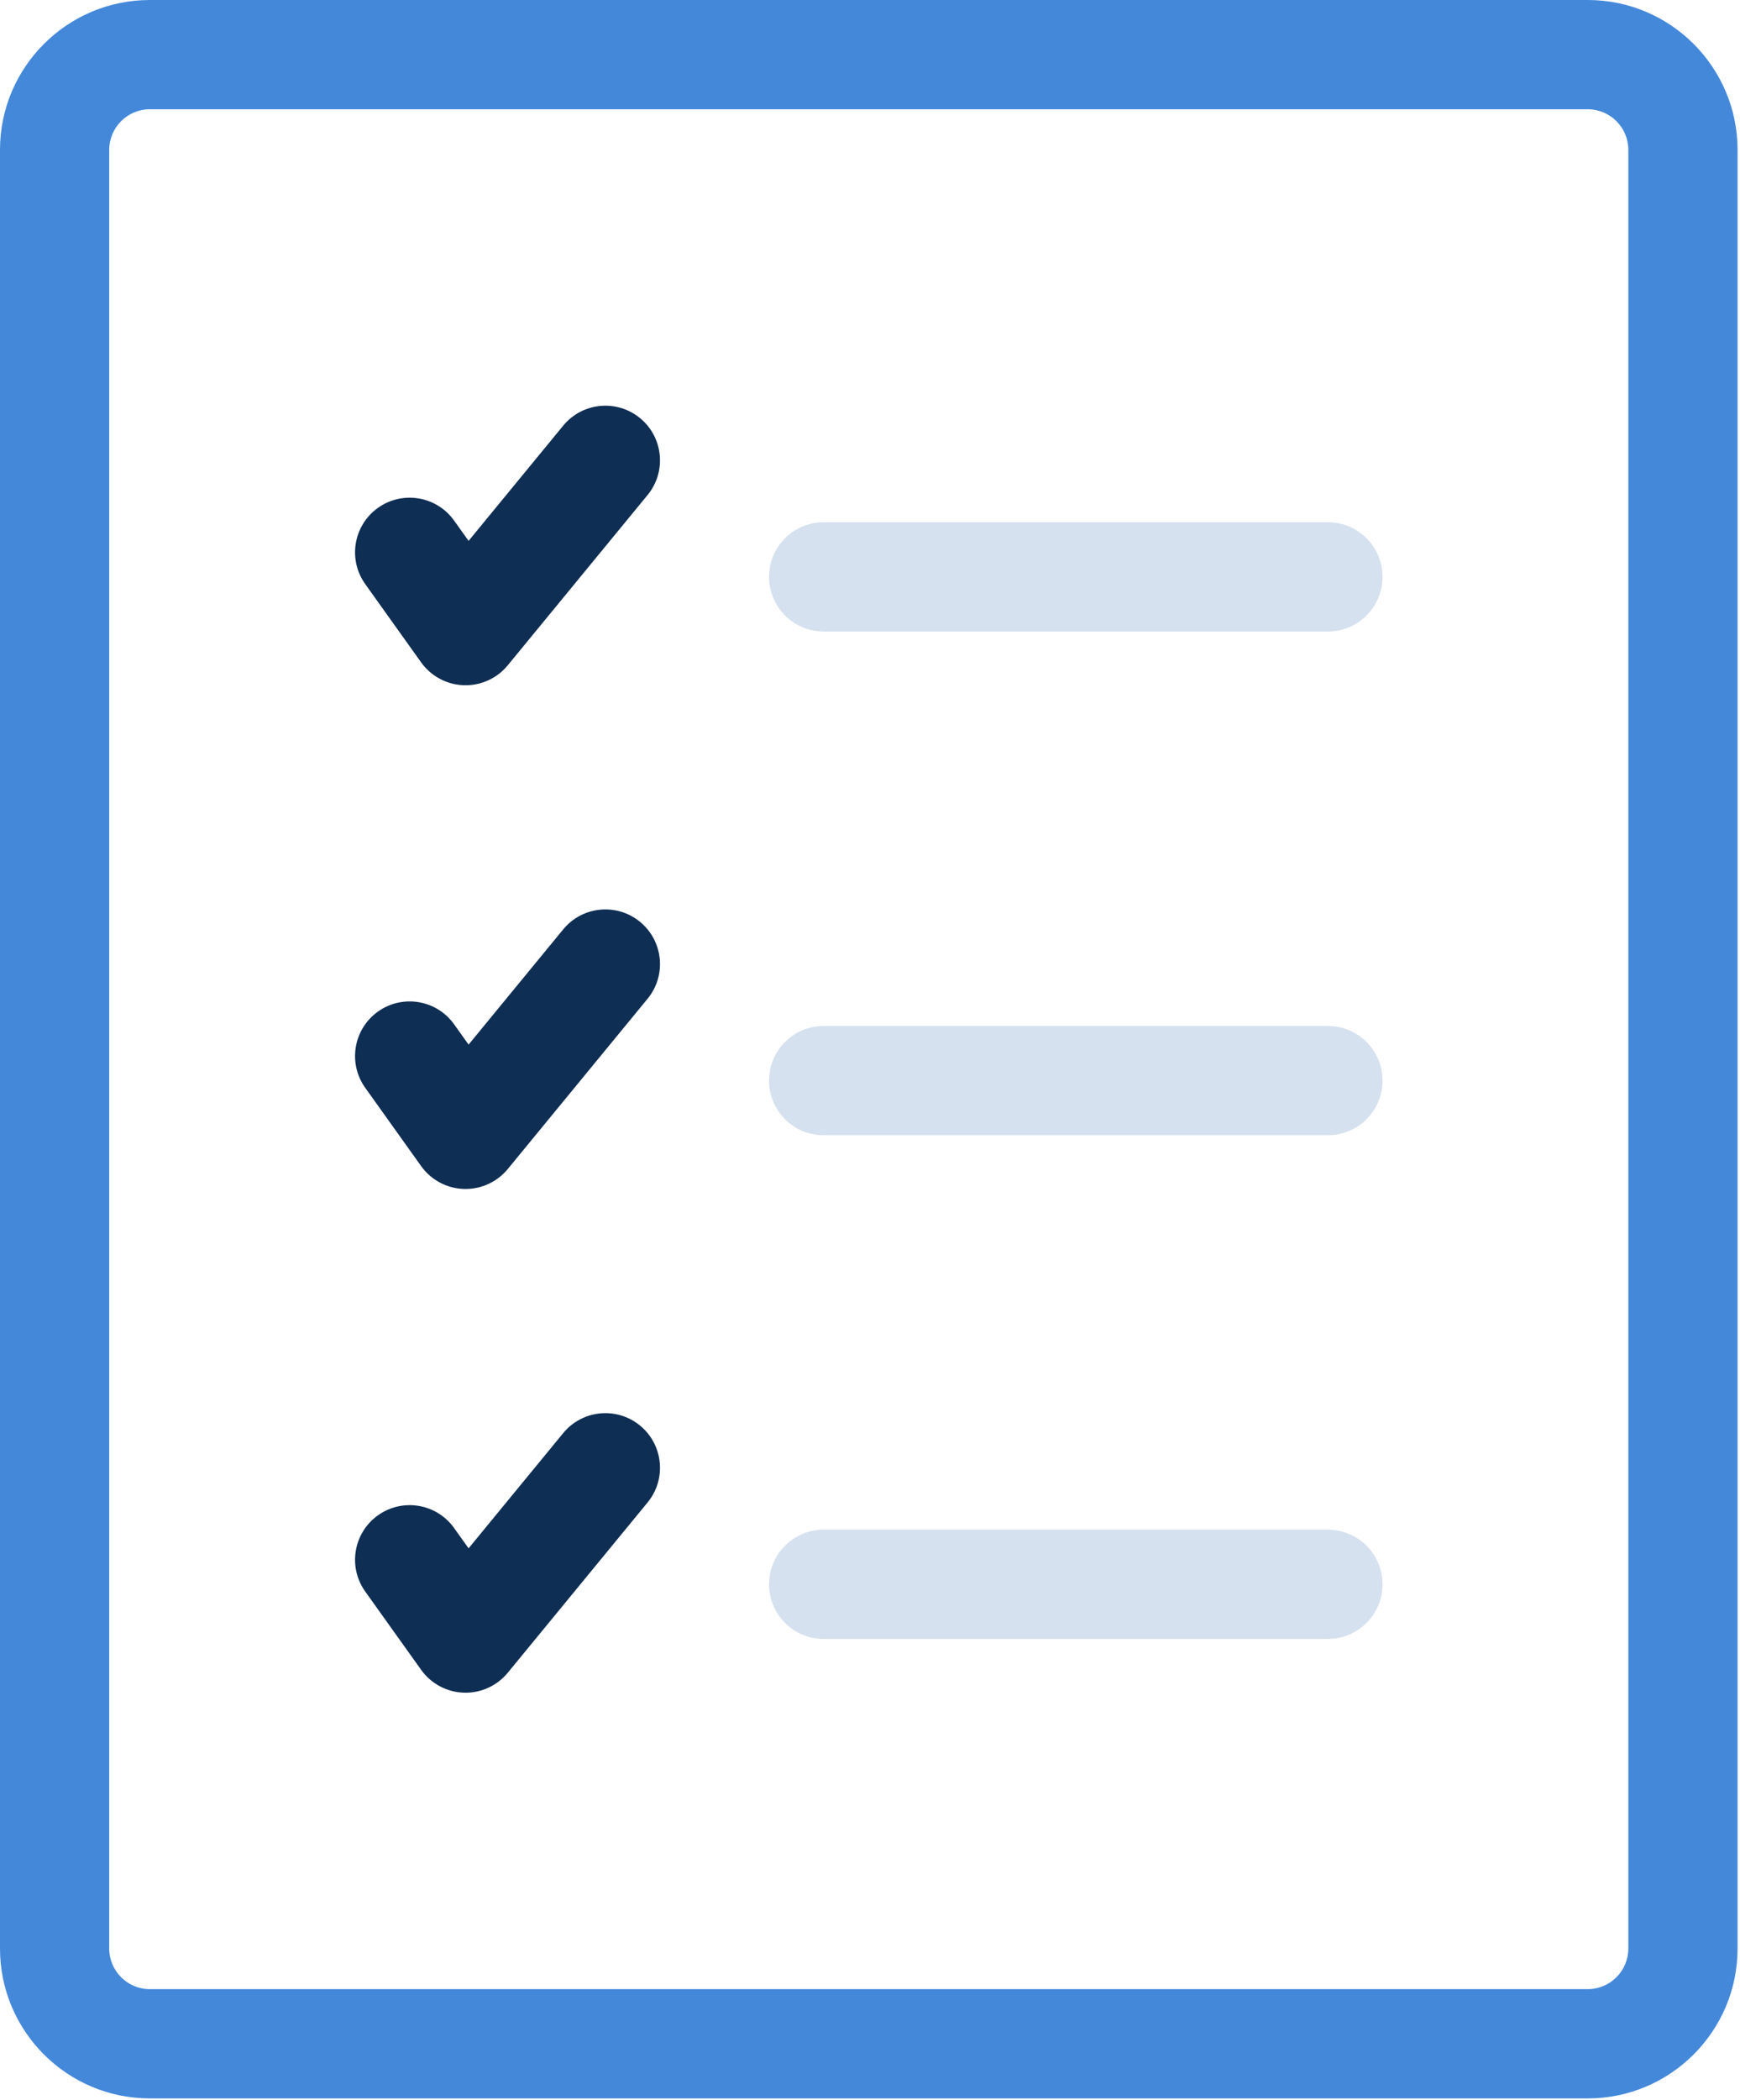
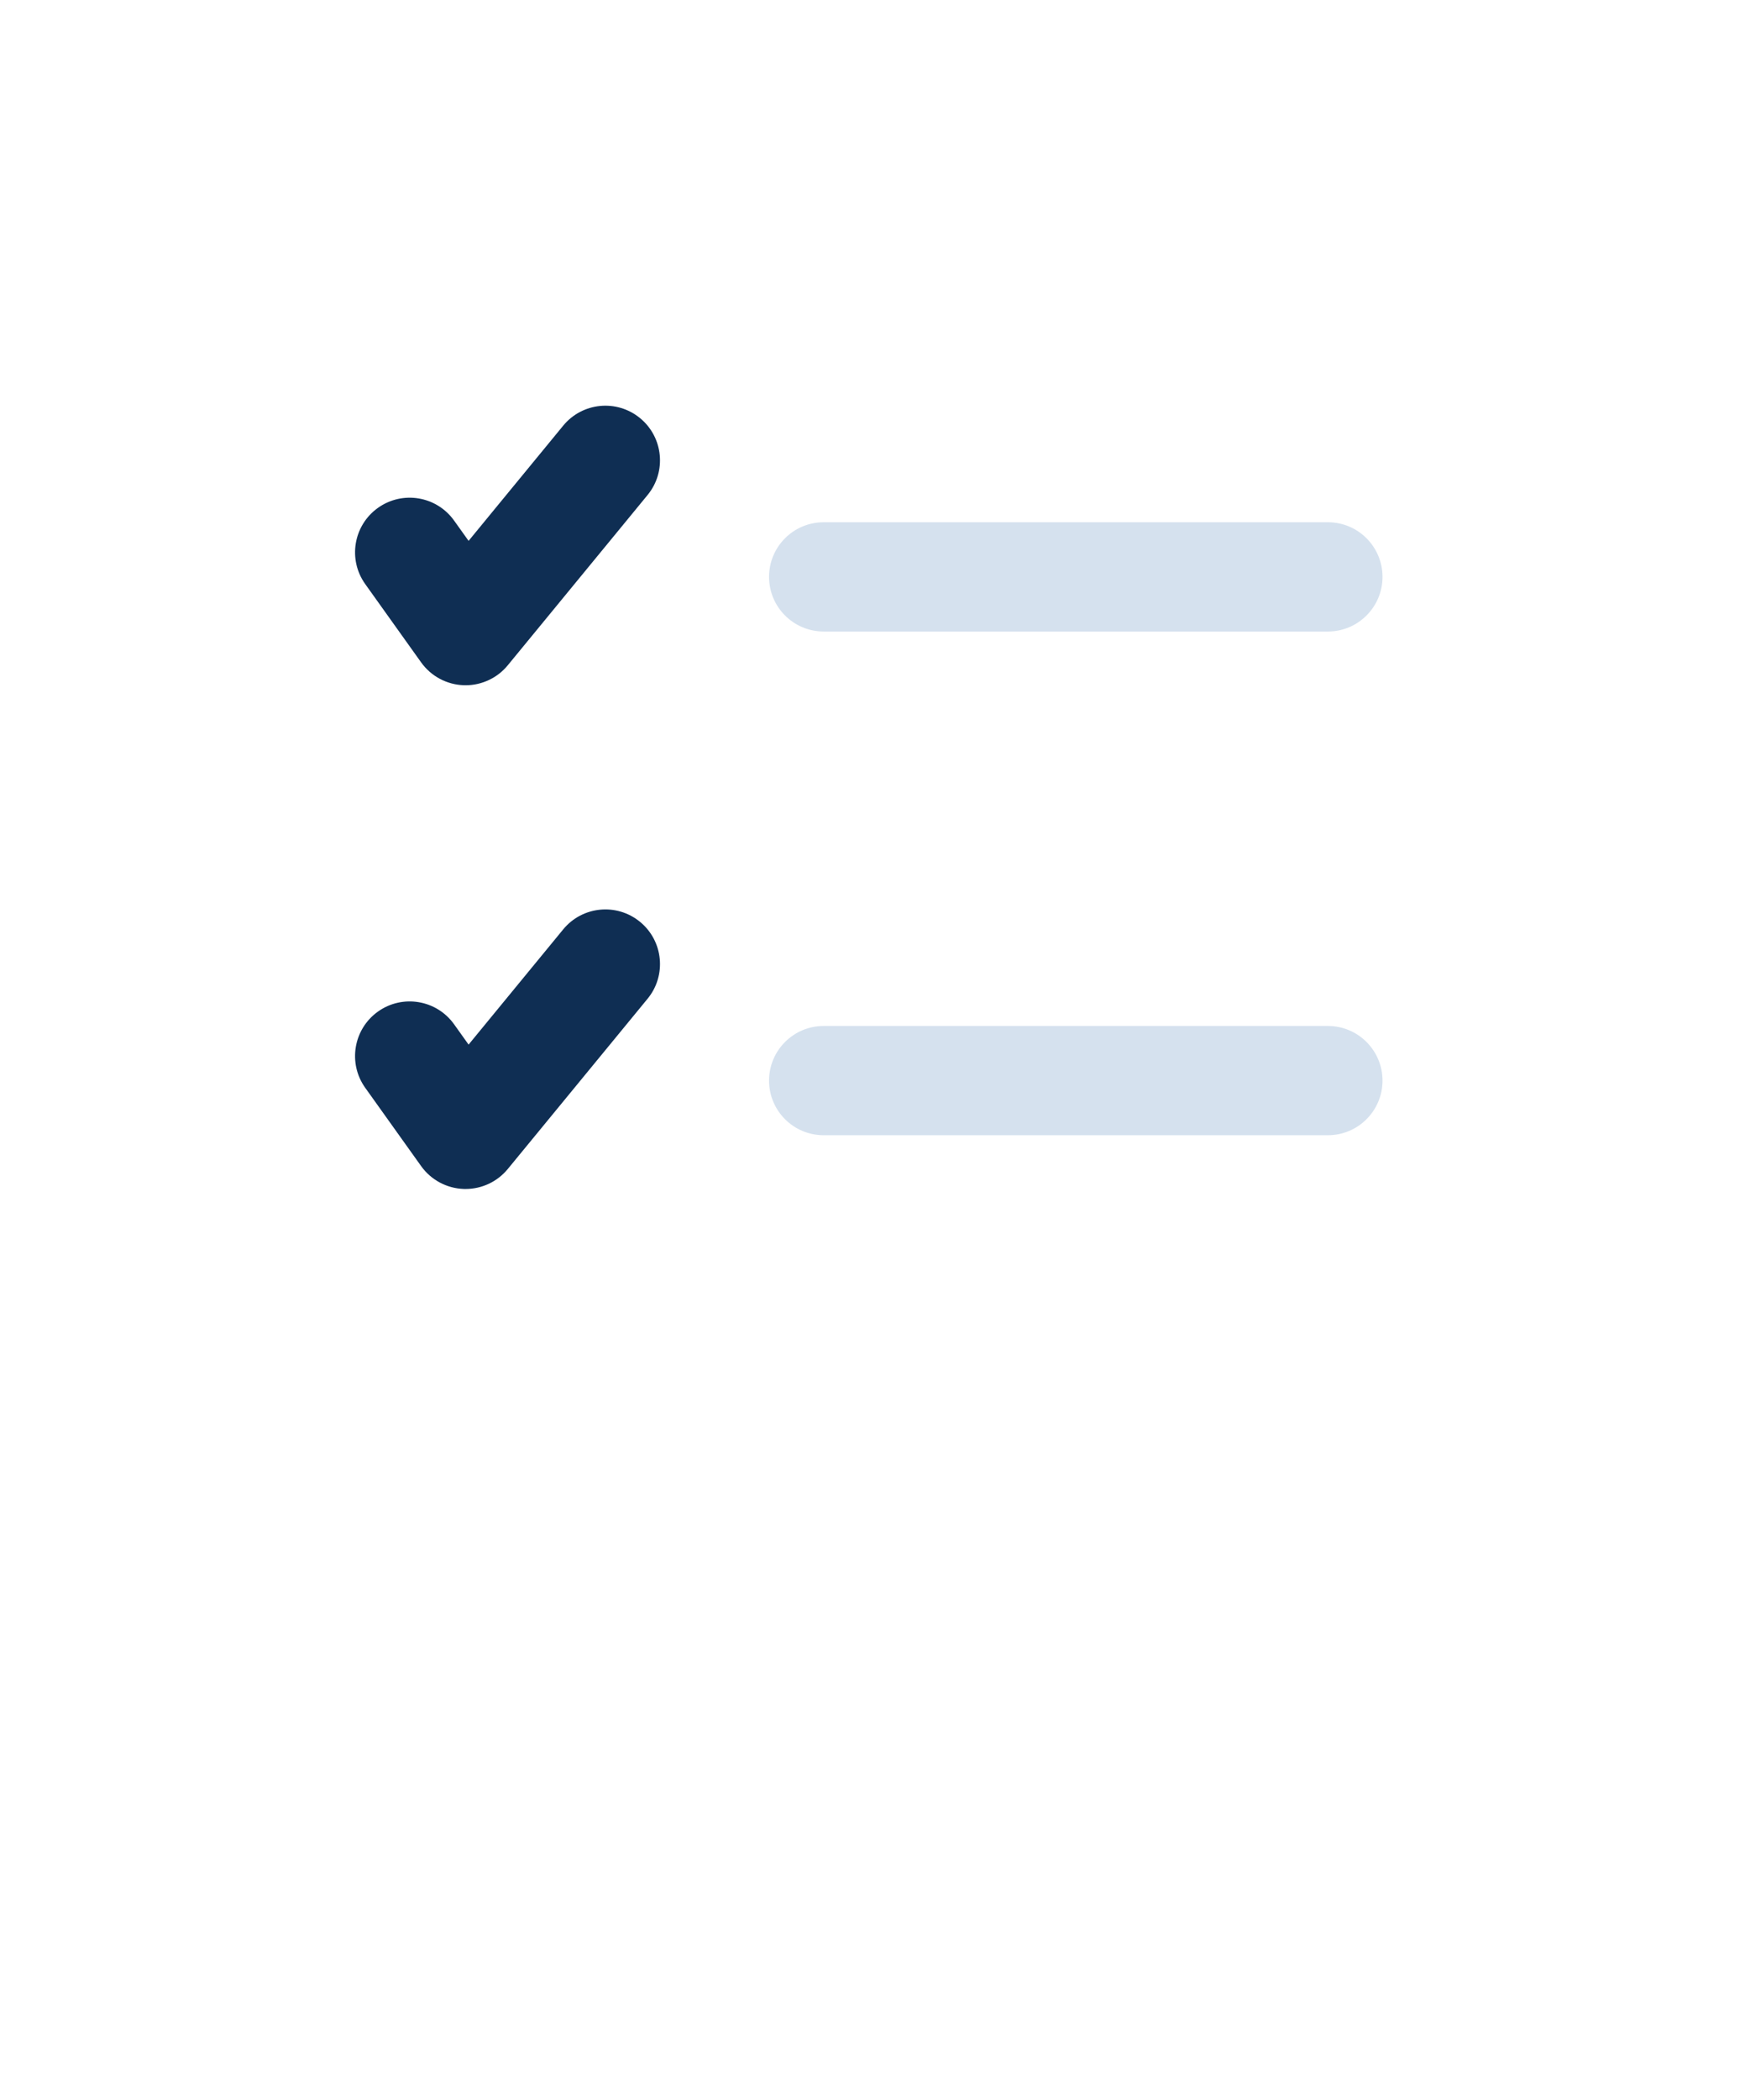
<svg xmlns="http://www.w3.org/2000/svg" width="698" height="842" viewBox="0 0 698 842" fill="none">
-   <path d="M60.091 43.812C51.116 43.812 43.812 51.112 43.812 60.091V781.342C43.812 790.317 51.116 797.621 60.091 797.621H636.929C645.904 797.621 653.208 790.317 653.208 781.342V60.091C653.208 51.112 645.904 43.812 636.929 43.812H60.091ZM636.929 841.433H60.091C26.957 841.433 0 814.476 0 781.342V60.091C0 26.957 26.957 4.4873e-05 60.091 4.4873e-05H636.929C670.063 4.4873e-05 697.02 26.957 697.02 60.091V781.342C697.02 814.476 670.063 841.433 636.929 841.433Z" fill="#4488DA" />
  <path d="M186.76 274.778C186.516 274.778 186.268 274.771 186.021 274.764C179.212 274.534 172.895 271.15 168.935 265.602L146.512 234.211C139.479 224.364 141.758 210.685 151.605 203.653C161.448 196.621 175.13 198.899 182.162 208.746L187.974 216.88L225.923 170.685C233.6 161.333 247.404 159.98 256.752 167.66C266.101 175.34 267.457 189.144 259.777 198.492L203.687 266.776C199.519 271.852 193.301 274.778 186.76 274.778Z" fill="#0F2E53" />
  <path d="M532.683 253.226H330.41C318.311 253.226 308.502 243.416 308.502 231.318C308.502 219.22 318.311 209.414 330.41 209.414H532.683C544.781 209.414 554.59 219.22 554.59 231.318C554.59 243.416 544.781 253.226 532.683 253.226Z" fill="#D5E1EE" />
  <path d="M186.76 476.762C186.516 476.762 186.268 476.759 186.021 476.752C179.212 476.522 172.895 473.134 168.935 467.59L146.512 436.199C139.479 426.352 141.758 412.67 151.605 405.638C161.448 398.605 175.13 400.887 182.162 410.731L187.974 418.868L225.923 372.669C233.6 363.321 247.404 361.968 256.752 369.648C266.101 377.328 267.457 391.132 259.777 400.48L203.687 468.764C199.519 473.836 193.301 476.762 186.76 476.762Z" fill="#0F2E53" />
  <path d="M532.683 455.211H330.41C318.311 455.211 308.502 445.405 308.502 433.307C308.502 421.208 318.311 411.399 330.41 411.399H532.683C544.781 411.399 554.59 421.208 554.59 433.307C554.59 445.405 544.781 455.211 532.683 455.211" fill="#D5E1EE" />
-   <path d="M186.76 678.75C186.516 678.75 186.268 678.747 186.021 678.737C179.212 678.51 172.895 675.122 168.935 669.578L146.512 638.183C139.479 628.34 141.758 614.658 151.605 607.626C161.448 600.593 175.13 602.872 182.162 612.719L187.974 620.856L225.923 574.657C233.6 565.309 247.404 563.953 256.752 571.633C266.101 579.313 267.457 593.117 259.777 602.465L203.687 670.748C199.519 675.824 193.301 678.75 186.76 678.75" fill="#0F2E53" />
-   <path d="M532.683 657.199H330.41C318.311 657.199 308.502 647.389 308.502 635.294C308.502 623.193 318.311 613.387 330.41 613.387H532.683C544.781 613.387 554.59 623.193 554.59 635.294C554.59 647.389 544.781 657.199 532.683 657.199Z" fill="#D5E1EE" />
</svg>